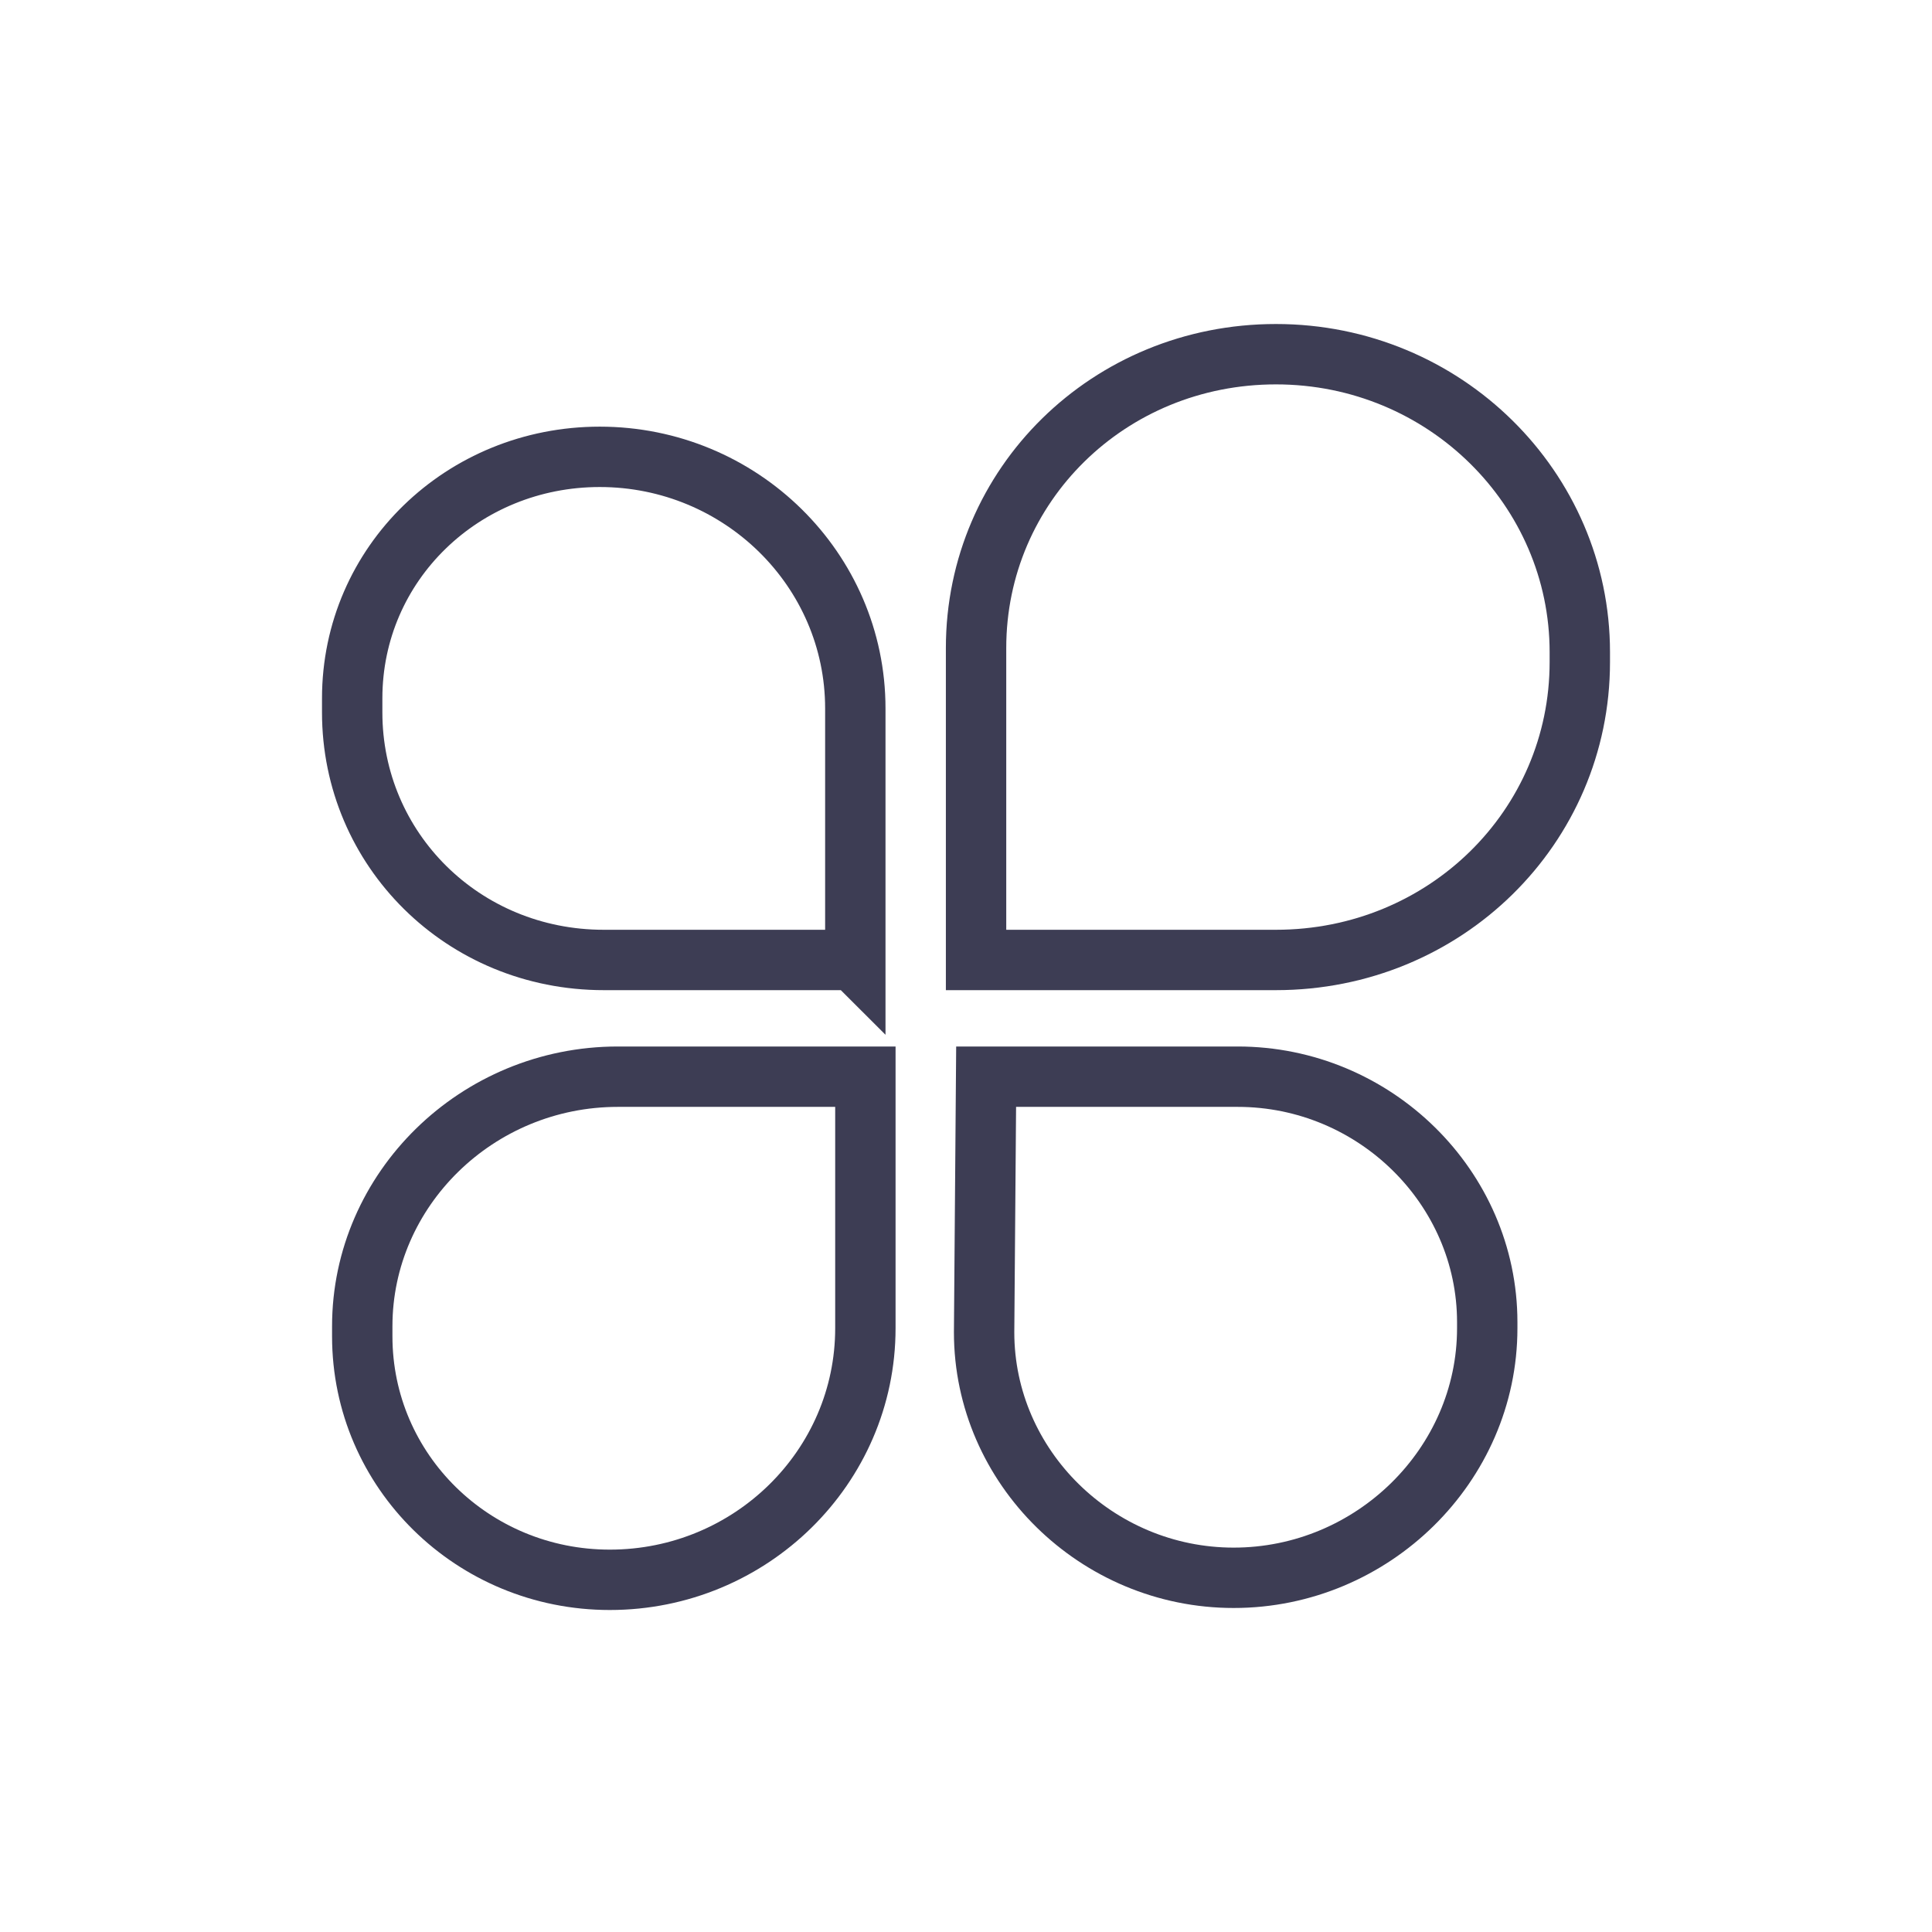
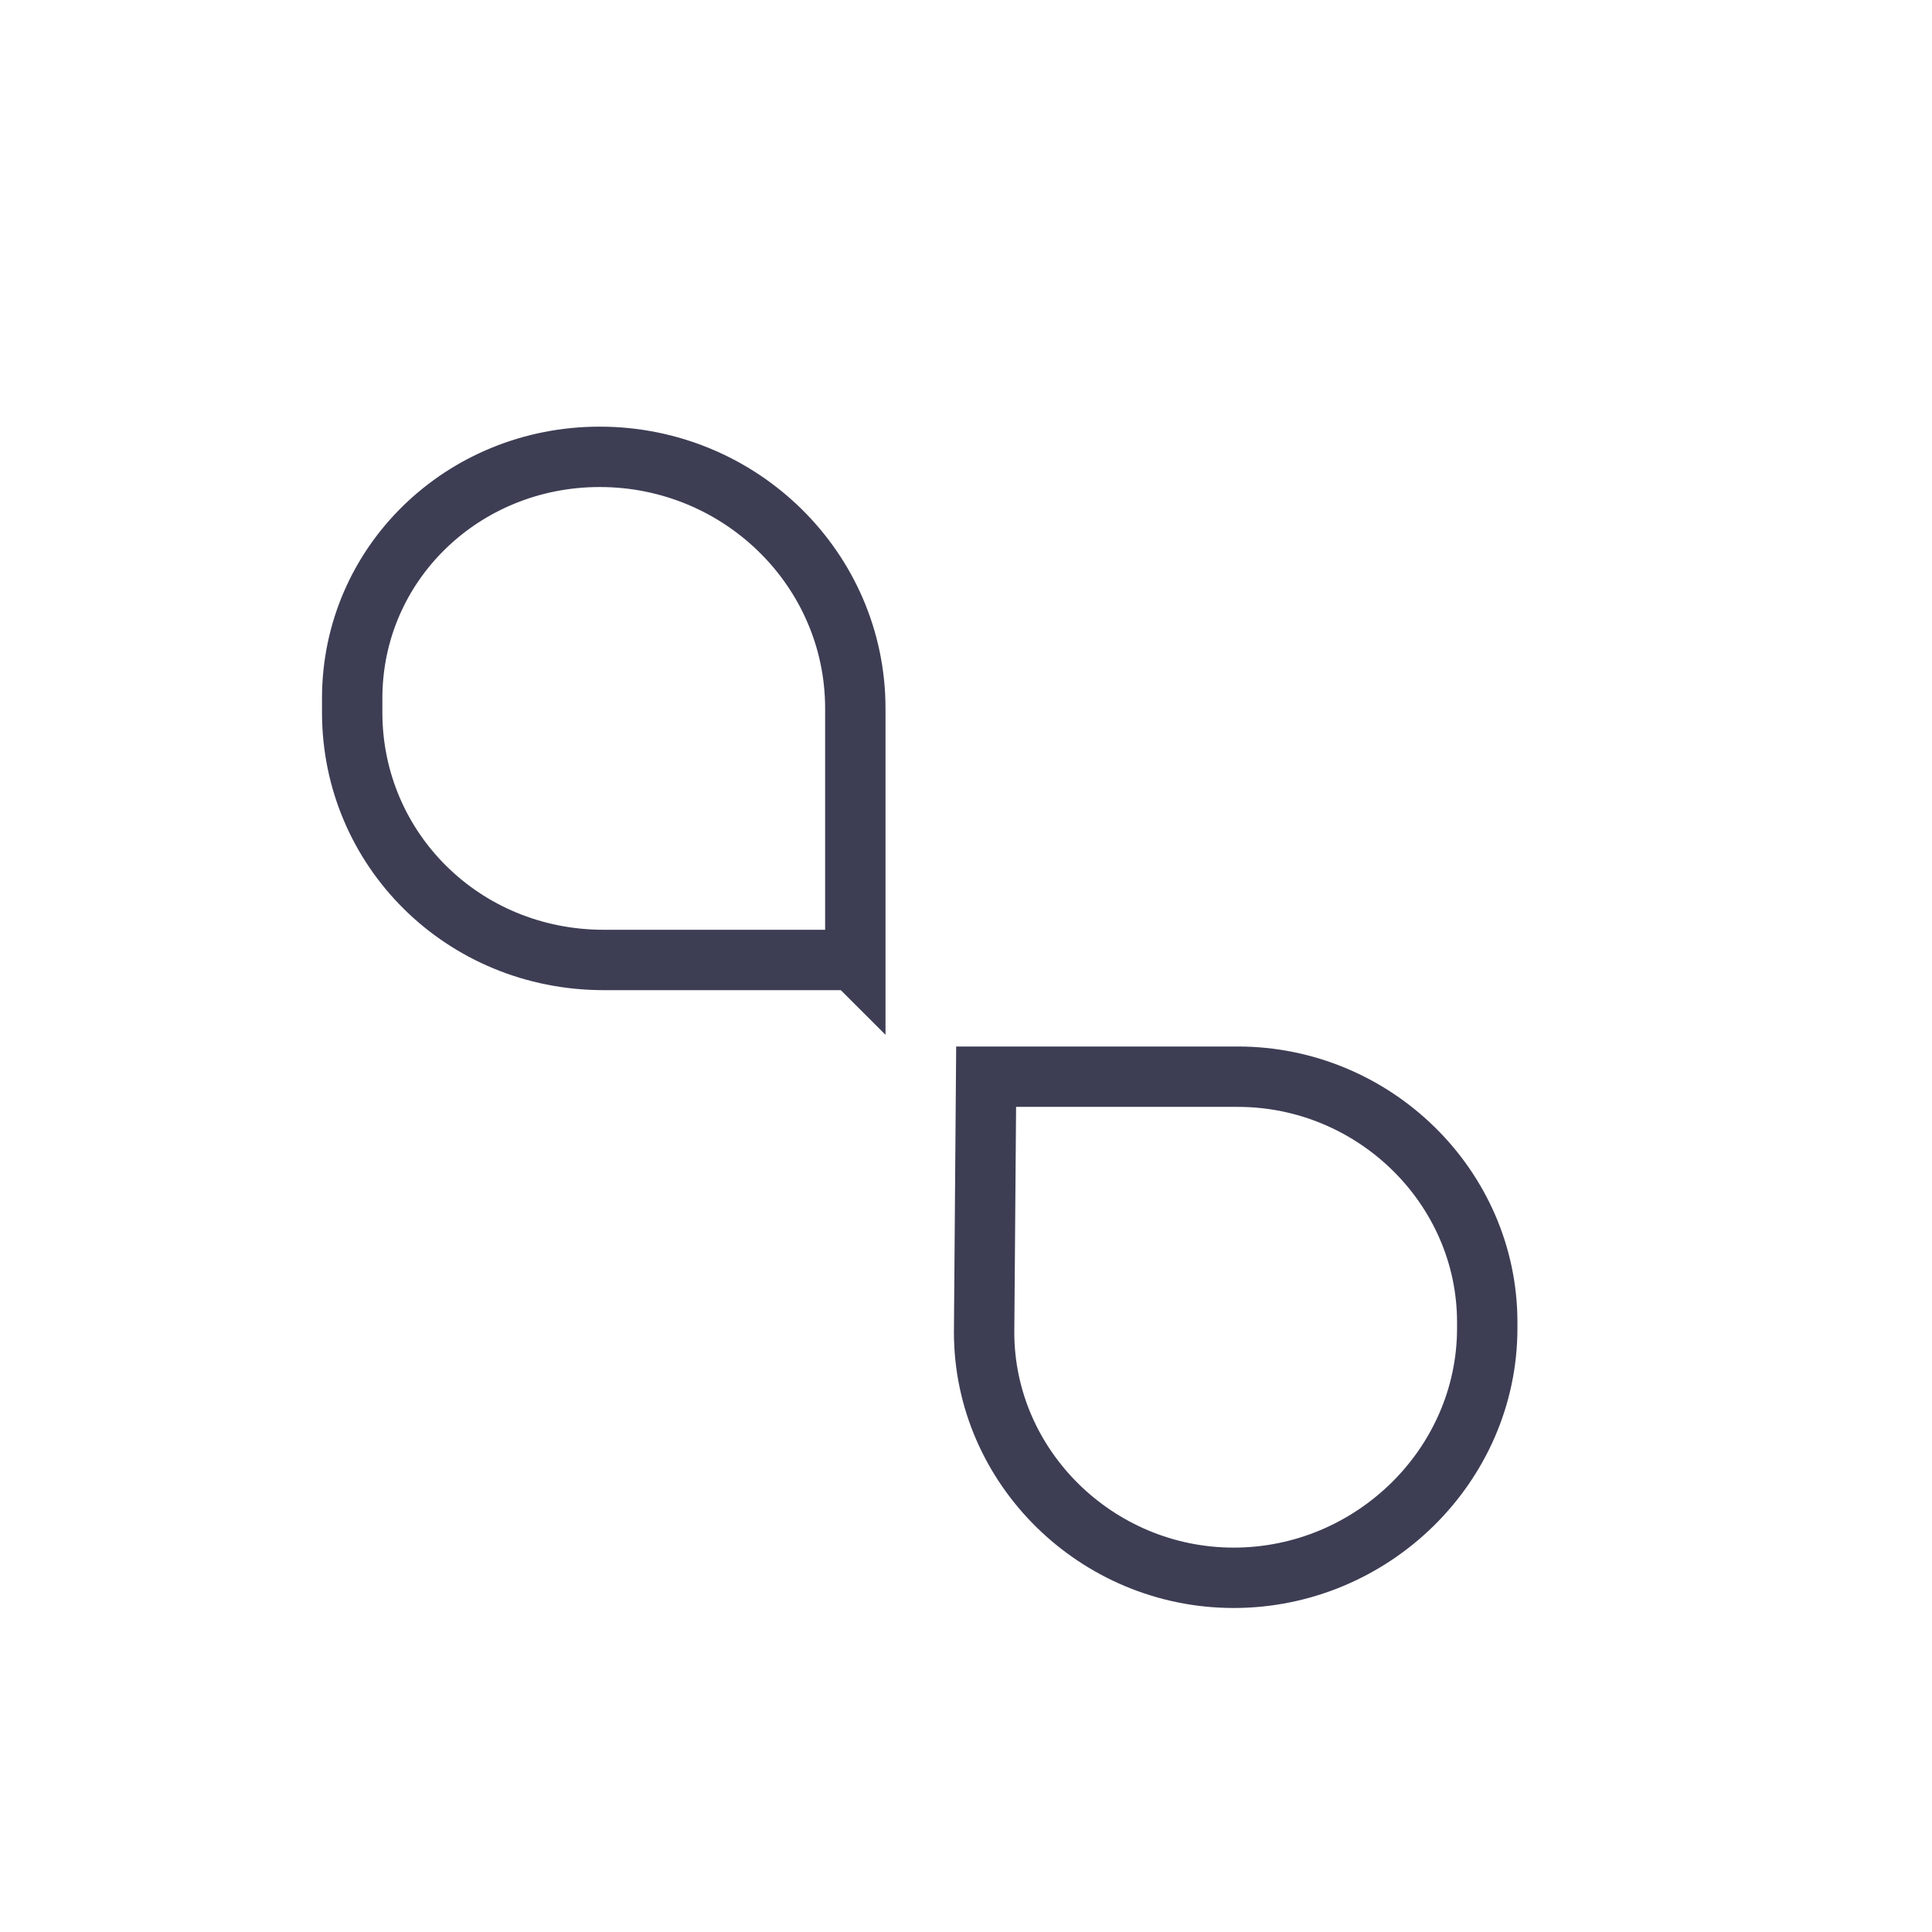
<svg xmlns="http://www.w3.org/2000/svg" version="1.1" id="Layer_1" x="0px" y="0px" viewBox="0 0 96 96" style="enable-background:new 0 0 96 96;" xml:space="preserve">
  <style type="text/css">
	.st0{fill:none;stroke:#3D3D54;stroke-width:3;stroke-miterlimit:10;}
</style>
  <g>
    <path class="st0" d="M42.4,47.7H30c-7,0-12.5-5.5-12.5-12.3v-0.7c0-6.7,5.5-12,12.3-12l0,0c7,0,12.7,5.6,12.7,12.5v12.6L42.4,47.7   L42.4,47.7z" />
-     <path class="st0" d="M48.5,47.7h14.9c8.4,0,15.1-6.6,15.1-14.8v-0.5c0-8.1-6.7-14.8-15.1-14.8l0,0c-8.3,0-14.9,6.5-14.9,14.6   C48.5,32.2,48.5,47.7,48.5,47.7z" />
-     <path class="st0" d="M42.9,53.5H30.7c-7,0-12.7,5.6-12.7,12.4v0.5c0,6.7,5.5,12.1,12.3,12.1l0,0c7,0,12.7-5.6,12.7-12.5V53.5H42.9z   " />
    <path class="st0" d="M49,53.5h12.5c6.8,0,12.4,5.5,12.4,12.2V66c0,6.8-5.7,12.4-12.6,12.4l0,0c-6.8,0-12.4-5.5-12.4-12.2L49,53.5   L49,53.5z" />
  </g>
</svg>